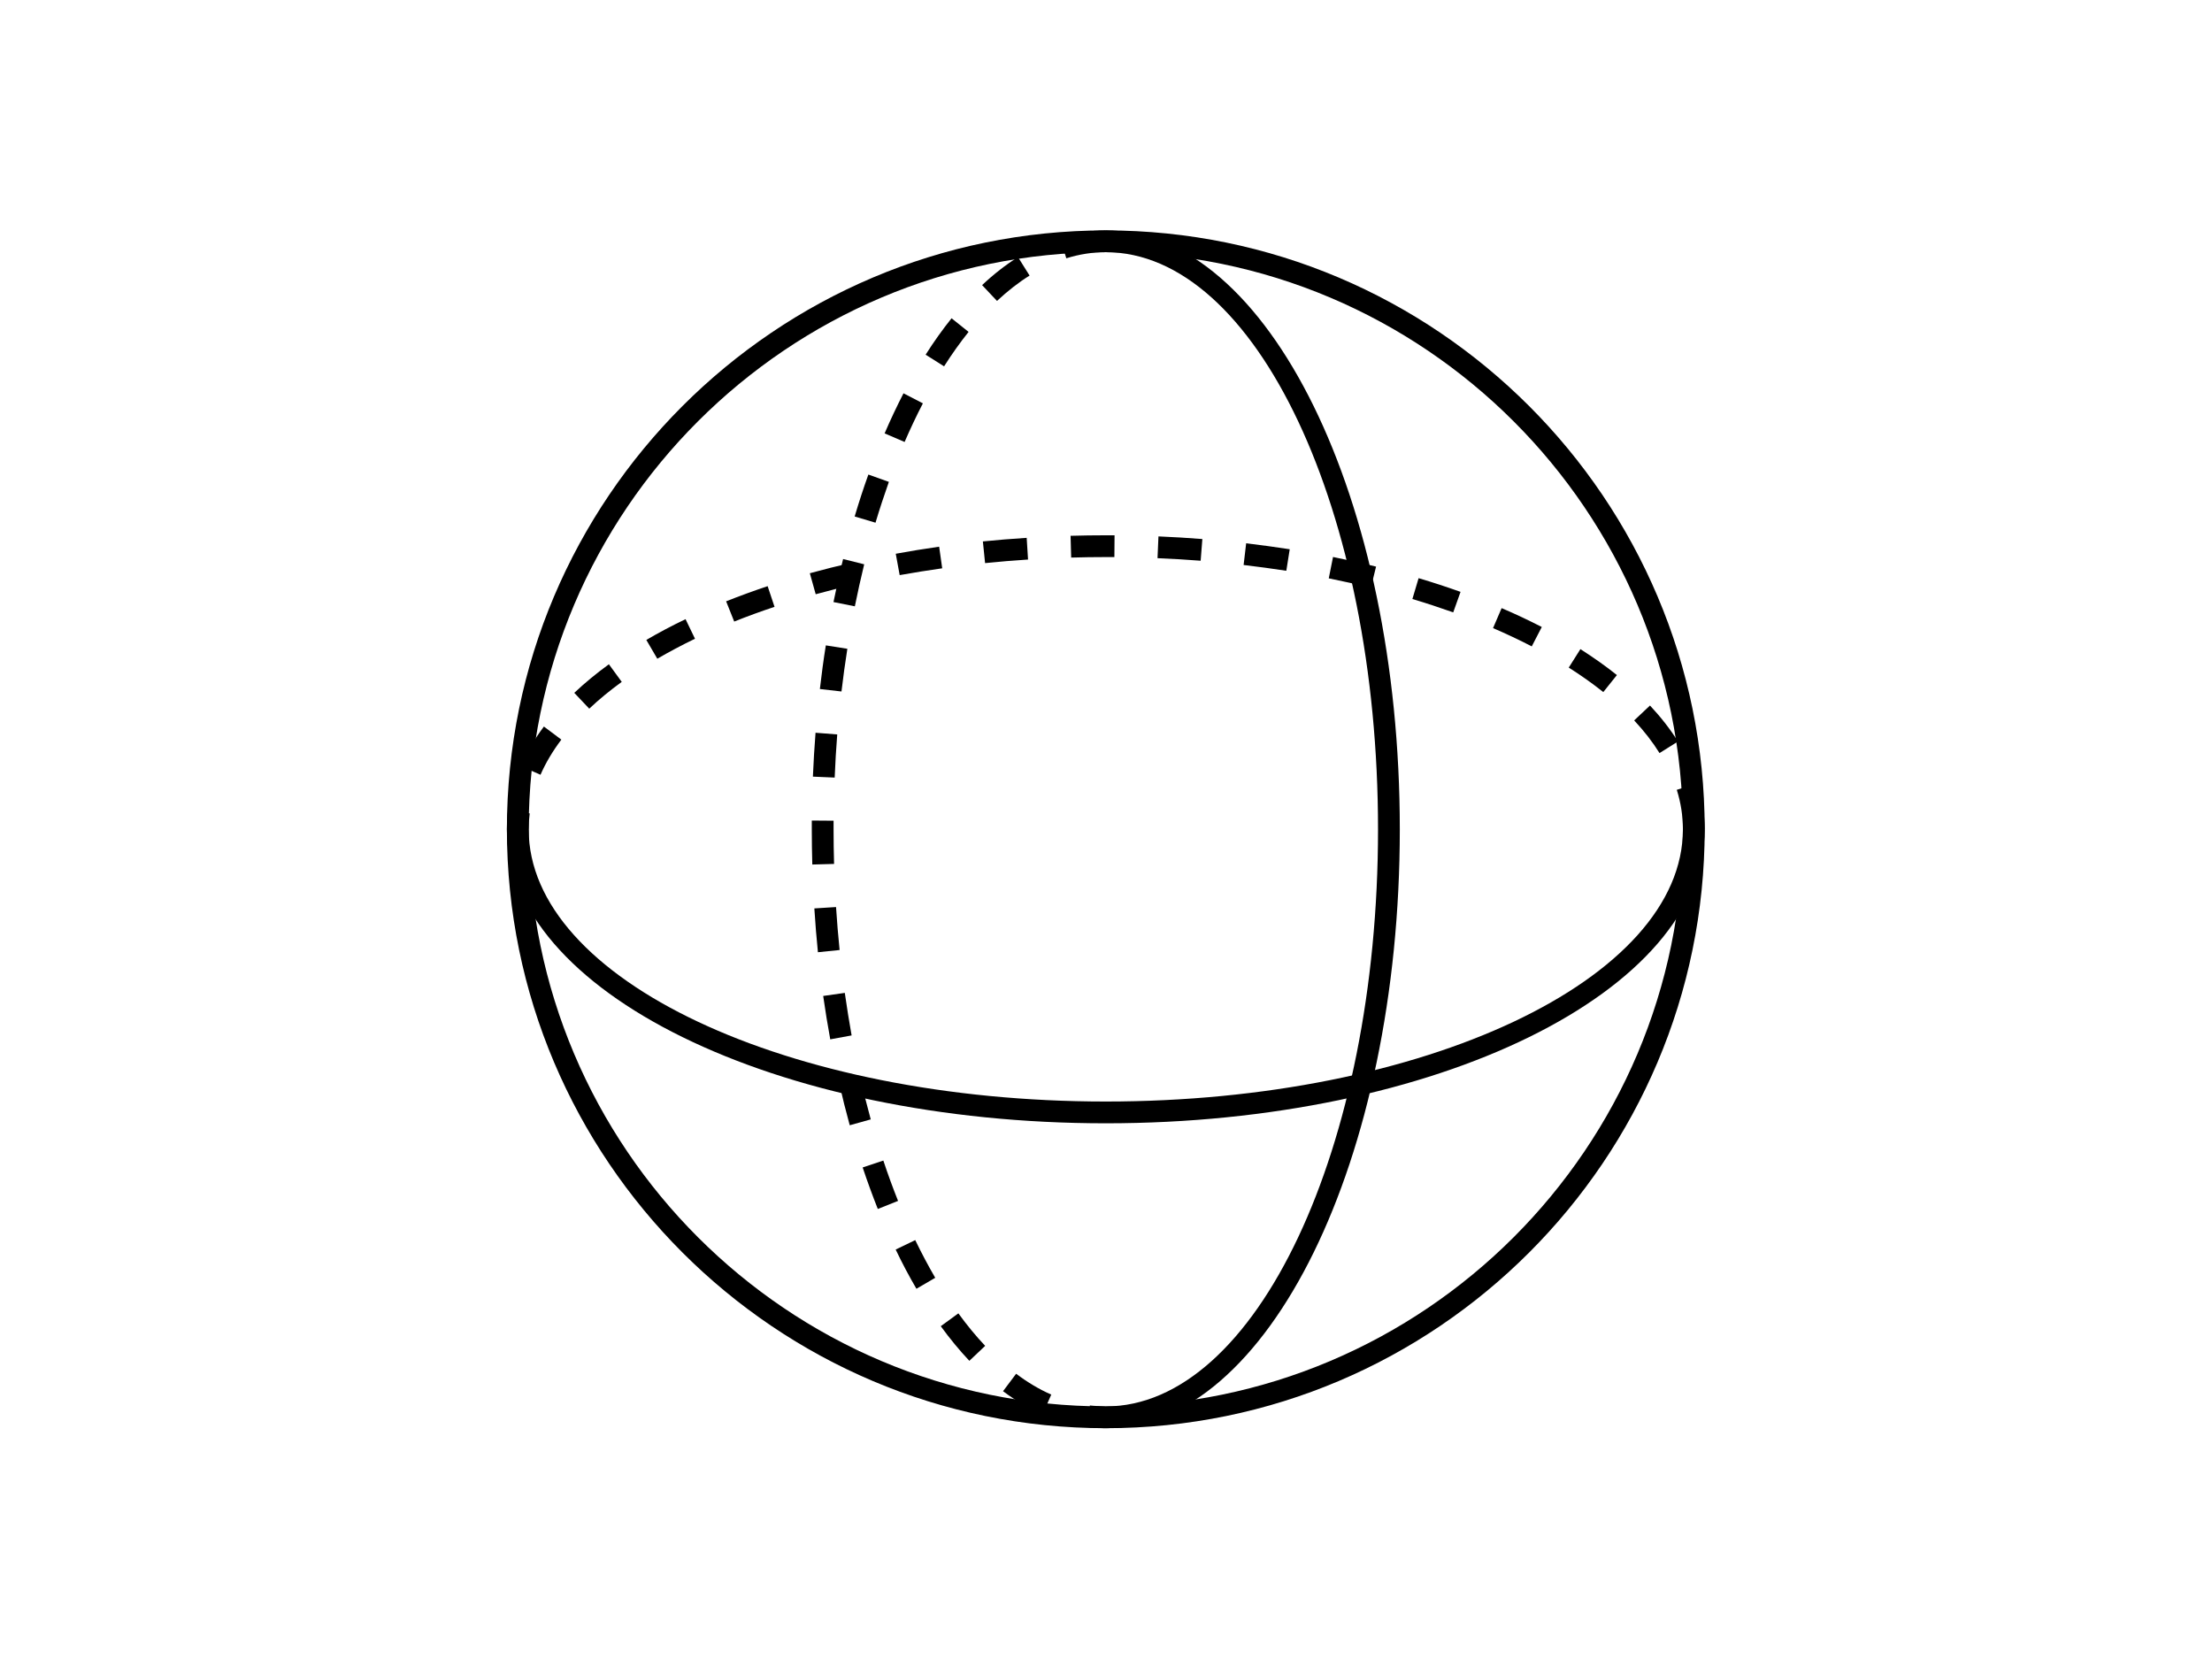
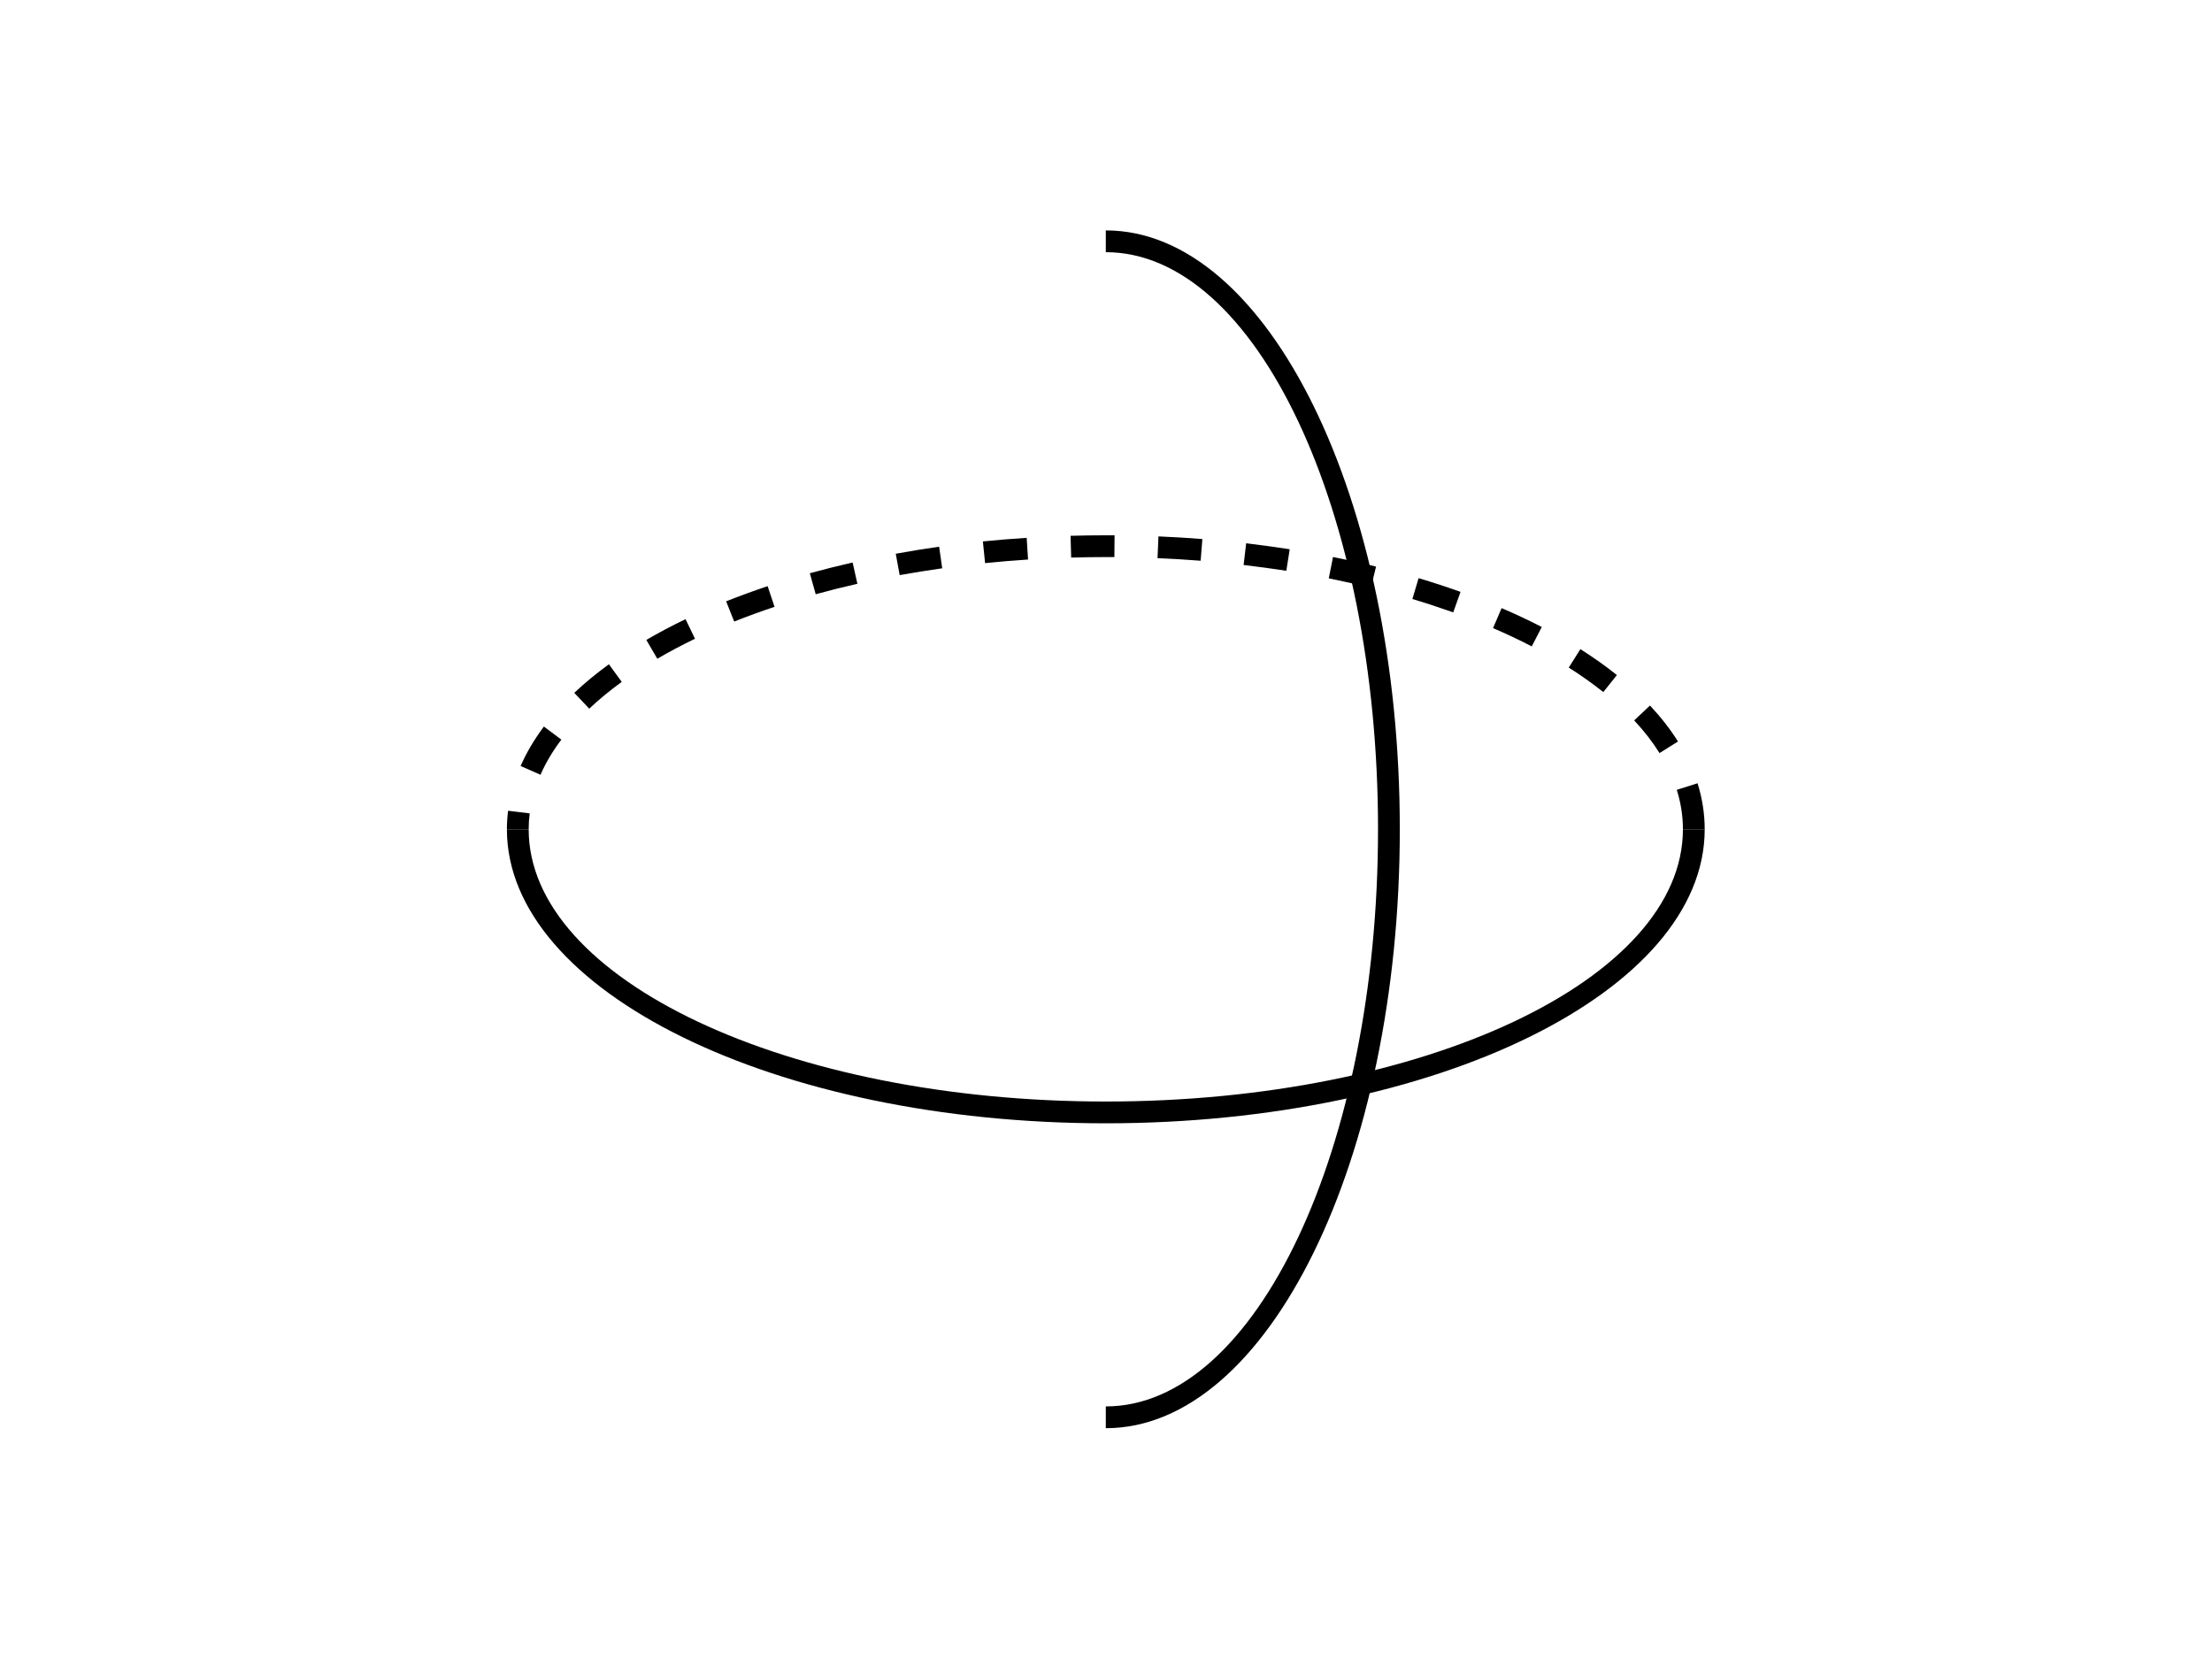
<svg xmlns="http://www.w3.org/2000/svg" width="2000" zoomAndPan="magnify" viewBox="0 0 1500 1125" height="1500" preserveAspectRatio="xMidYMid meet" version="1.0">
  <defs>
    <clipPath id="fac48d26e1">
-       <path d="M 343.738 156.238 L 1155.988 156.238 L 1155.988 968.488 L 343.738 968.488 Z M 343.738 156.238 " clip-rule="nonzero" />
-     </clipPath>
+       </clipPath>
    <clipPath id="43bf3923f9">
      <path d="M 550 156.238 L 750 156.238 L 750 968.488 L 550 968.488 Z M 550 156.238 " clip-rule="nonzero" />
    </clipPath>
    <clipPath id="b703b10f82">
      <path d="M 749 156.238 L 950 156.238 L 950 968.488 L 749 968.488 Z M 749 156.238 " clip-rule="nonzero" />
    </clipPath>
    <clipPath id="7736826f6c">
      <path d="M 343.738 362 L 1155.988 362 L 1155.988 563 L 343.738 563 Z M 343.738 362 " clip-rule="nonzero" />
    </clipPath>
    <clipPath id="b242bff196">
      <path d="M 343.738 562 L 1155.988 562 L 1155.988 762 L 343.738 762 Z M 343.738 562 " clip-rule="nonzero" />
    </clipPath>
  </defs>
  <rect x="-150" width="1800" fill="#ffffff" y="-112.5" height="1350" fill-opacity="1" />
-   <rect x="-150" width="1800" fill="#ffffff" y="-112.5" height="1350" fill-opacity="1" />
  <g clip-path="url(#fac48d26e1)">
-     <path fill="#000000" d="M 749.863 171.008 C 534.051 171.008 358.508 346.551 358.508 562.363 C 358.508 778.176 534.051 953.719 749.863 953.719 C 965.676 953.719 1141.219 778.176 1141.219 562.363 C 1141.219 346.551 965.676 171.008 749.863 171.008 Z M 749.863 968.488 C 525.918 968.488 343.738 786.309 343.738 562.363 C 343.738 338.418 525.918 156.238 749.863 156.238 C 973.809 156.238 1155.988 338.418 1155.988 562.363 C 1155.988 786.309 973.809 968.488 749.863 968.488 " fill-opacity="1" fill-rule="nonzero" />
-   </g>
+     </g>
  <g clip-path="url(#43bf3923f9)">
-     <path fill="#000000" d="M 723.094 175.16 L 718.652 161.082 C 728.922 157.852 739.422 156.238 749.863 156.238 L 749.863 171.008 C 740.922 171.008 731.922 172.391 723.094 175.16 Z M 676.078 204.062 L 665.984 193.332 C 673.828 185.949 682.023 179.543 690.328 174.352 L 698.176 186.871 C 690.676 191.543 683.234 197.371 676.078 204.062 Z M 640.199 248.422 L 627.68 240.52 C 633.273 231.695 639.219 223.387 645.273 215.828 L 656.812 225.059 C 651.102 232.215 645.504 240.059 640.199 248.422 Z M 613.43 299.707 L 599.875 293.883 C 603.91 284.48 608.238 275.363 612.68 266.711 L 625.832 273.52 C 621.508 281.824 617.352 290.652 613.43 299.707 Z M 593.699 354.453 L 579.566 350.242 C 582.453 340.492 585.566 330.977 588.855 321.805 L 602.758 326.766 C 599.586 335.762 596.527 344.992 593.699 354.453 Z M 579.684 411.16 L 565.203 408.277 C 567.223 398.355 569.355 388.605 571.723 379.086 L 586.027 382.664 C 583.777 391.953 581.645 401.469 579.684 411.16 Z M 570.625 468.906 L 555.973 467.234 C 557.125 457.195 558.453 447.332 560.012 437.641 L 574.605 439.949 C 573.105 449.469 571.781 459.102 570.625 468.906 Z M 566.012 527.289 L 551.242 526.652 C 551.645 516.617 552.281 506.695 553.031 496.887 L 567.742 498.039 C 566.992 507.676 566.414 517.422 566.012 527.289 Z M 550.84 586.246 C 550.609 578.344 550.492 570.383 550.492 562.363 L 550.492 556.422 L 565.262 556.535 L 565.262 562.363 C 565.262 570.207 565.375 578.055 565.605 585.844 Z M 554.645 645.723 C 553.664 635.973 552.859 626.051 552.223 616.012 L 566.934 615.09 C 567.566 624.898 568.375 634.645 569.355 644.223 Z M 563.012 704.797 C 561.223 695.16 559.664 685.355 558.223 675.375 L 572.875 673.297 C 574.262 683.047 575.816 692.68 577.492 702.141 Z M 576.223 763.059 C 573.625 753.598 571.203 743.965 568.953 734.043 L 583.375 730.812 C 585.566 740.445 587.934 749.906 590.469 759.078 Z M 595.258 819.824 C 591.684 810.77 588.219 801.363 584.988 791.672 L 599.008 787 C 602.125 796.402 605.469 805.52 608.988 814.344 Z M 621.449 873.938 C 616.547 865.57 611.816 856.629 607.371 847.344 L 620.641 840.938 C 624.969 849.883 629.523 858.477 634.199 866.496 Z M 657.332 922.797 C 650.641 915.703 644.18 907.859 637.949 899.32 L 649.891 890.609 C 655.715 898.629 661.832 906.07 668.062 912.645 Z M 706.941 959.199 C 697.828 955.219 688.828 949.855 680.176 943.395 L 689.059 931.566 C 696.789 937.395 704.809 942.184 712.883 945.699 Z M 749.691 968.488 C 745.535 968.488 741.383 968.199 737.285 967.738 L 739.074 953.086 C 742.652 953.488 745.941 953.488 749.863 953.719 L 749.863 968.488 C 749.805 968.488 749.746 968.488 749.691 968.488 " fill-opacity="1" fill-rule="nonzero" />
-   </g>
+     </g>
  <g clip-path="url(#b703b10f82)">
    <path fill="#000000" d="M 749.863 968.488 L 749.863 953.719 C 851.684 953.719 934.465 778.176 934.465 562.363 C 934.465 346.551 851.684 171.008 749.863 171.008 L 749.863 156.238 C 859.816 156.238 949.234 338.418 949.234 562.363 C 949.234 786.309 859.816 968.488 749.863 968.488 " fill-opacity="1" fill-rule="nonzero" />
  </g>
  <g clip-path="url(#7736826f6c)">
    <path fill="#000000" d="M 726.383 378.105 L 725.98 363.34 C 733.883 363.109 741.844 362.992 749.863 362.992 L 755.805 362.992 L 755.688 377.762 L 749.863 377.762 C 742.016 377.762 734.172 377.875 726.383 378.105 Z M 814.184 380.242 C 804.551 379.492 794.801 378.914 784.938 378.512 L 785.57 363.742 C 795.609 364.145 805.531 364.781 815.34 365.531 Z M 668.004 381.855 L 666.504 367.145 C 676.254 366.164 686.176 365.359 696.211 364.723 L 697.137 379.434 C 687.328 380.066 677.578 380.875 668.004 381.855 Z M 872.277 387.047 C 862.758 385.605 853.125 384.281 843.316 383.125 L 845.047 368.414 C 855.027 369.625 864.895 370.953 874.586 372.453 Z M 610.086 389.992 L 607.43 375.512 C 617.066 373.723 626.871 372.164 636.852 370.723 L 638.93 385.375 C 629.18 386.762 619.547 388.316 610.086 389.992 Z M 929.621 398.527 C 920.273 396.277 910.812 394.145 901.062 392.184 L 903.949 377.703 C 913.871 379.723 923.621 381.855 933.137 384.223 Z M 553.145 402.969 L 549.164 388.723 C 558.625 386.125 568.262 383.703 578.184 381.453 L 581.414 395.875 C 571.781 398.066 562.32 400.434 553.145 402.969 Z M 985.461 415.258 C 976.461 412.086 967.23 409.027 957.77 406.199 L 961.98 392.066 C 971.73 394.953 981.191 398.066 990.422 401.355 Z M 497.879 421.488 L 492.398 407.758 C 501.457 404.184 510.859 400.719 520.551 397.488 L 525.227 411.508 C 515.82 414.625 506.707 417.969 497.879 421.488 Z M 1038.707 438.332 C 1030.402 434.008 1021.574 429.852 1012.461 425.93 L 1018.285 412.375 C 1027.746 416.41 1036.863 420.738 1045.516 425.18 Z M 445.73 446.699 L 438.289 433.949 C 446.652 429.047 455.594 424.316 464.883 419.871 L 471.285 433.141 C 462.344 437.469 453.75 442.023 445.73 446.699 Z M 1087.223 469.312 C 1080.07 463.602 1072.168 458.004 1063.801 452.699 L 1071.707 440.18 C 1080.531 445.832 1088.895 451.719 1096.453 457.773 Z M 399.578 480.562 L 389.426 469.832 C 396.523 463.141 404.367 456.68 412.906 450.449 L 421.617 462.391 C 413.598 468.215 406.156 474.332 399.578 480.562 Z M 1125.355 510.676 C 1120.684 503.176 1114.914 495.734 1108.164 488.523 L 1118.895 478.426 C 1126.277 486.328 1132.684 494.523 1137.875 502.828 Z M 366.523 525.383 L 353.027 519.441 C 357.008 510.328 362.371 501.328 368.832 492.676 L 380.66 501.559 C 374.832 509.289 370.043 517.309 366.523 525.383 Z M 358.508 562.363 L 343.738 562.363 C 343.738 558.152 344.027 553.941 344.547 549.785 L 359.199 551.574 C 358.738 555.152 358.508 558.727 358.508 562.363 Z M 1155.988 562.363 L 1141.219 562.363 C 1141.219 553.422 1139.836 544.422 1137.066 535.594 L 1151.141 531.152 C 1154.371 541.422 1155.988 551.922 1155.988 562.363 " fill-opacity="1" fill-rule="nonzero" />
  </g>
  <g clip-path="url(#b242bff196)">
    <path fill="#000000" d="M 749.863 761.734 C 525.918 761.734 343.738 672.316 343.738 562.363 L 358.508 562.363 C 358.508 664.184 534.051 746.965 749.863 746.965 C 965.676 746.965 1141.219 664.184 1141.219 562.363 L 1155.988 562.363 C 1155.988 672.316 973.809 761.734 749.863 761.734 " fill-opacity="1" fill-rule="nonzero" />
  </g>
</svg>